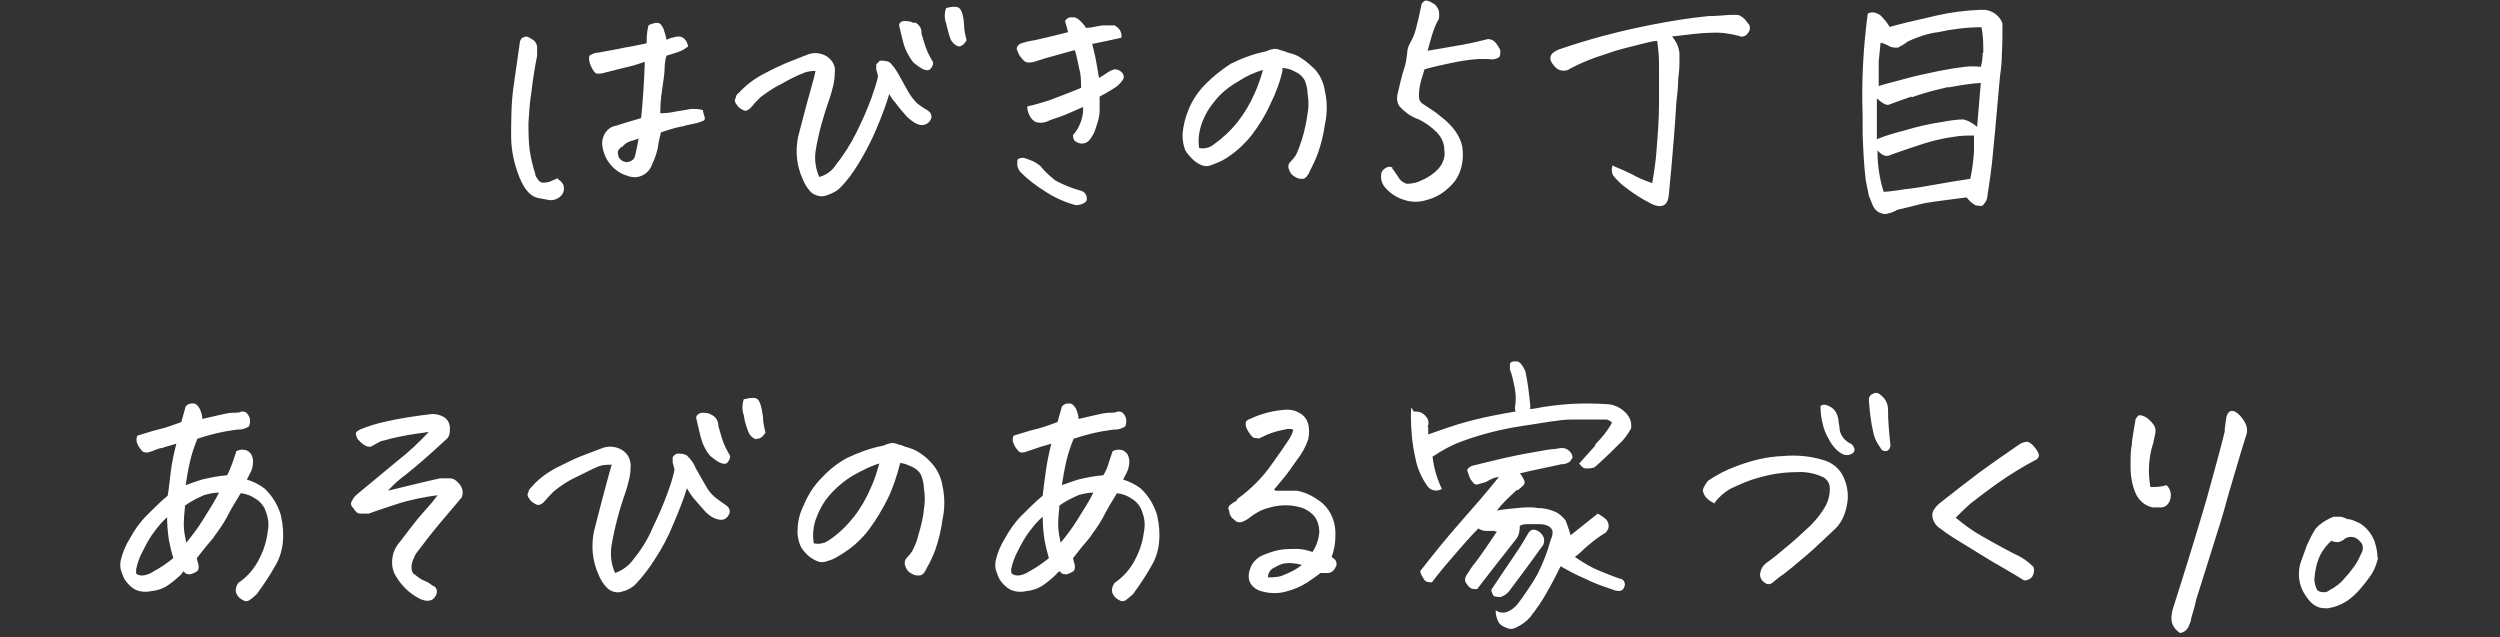
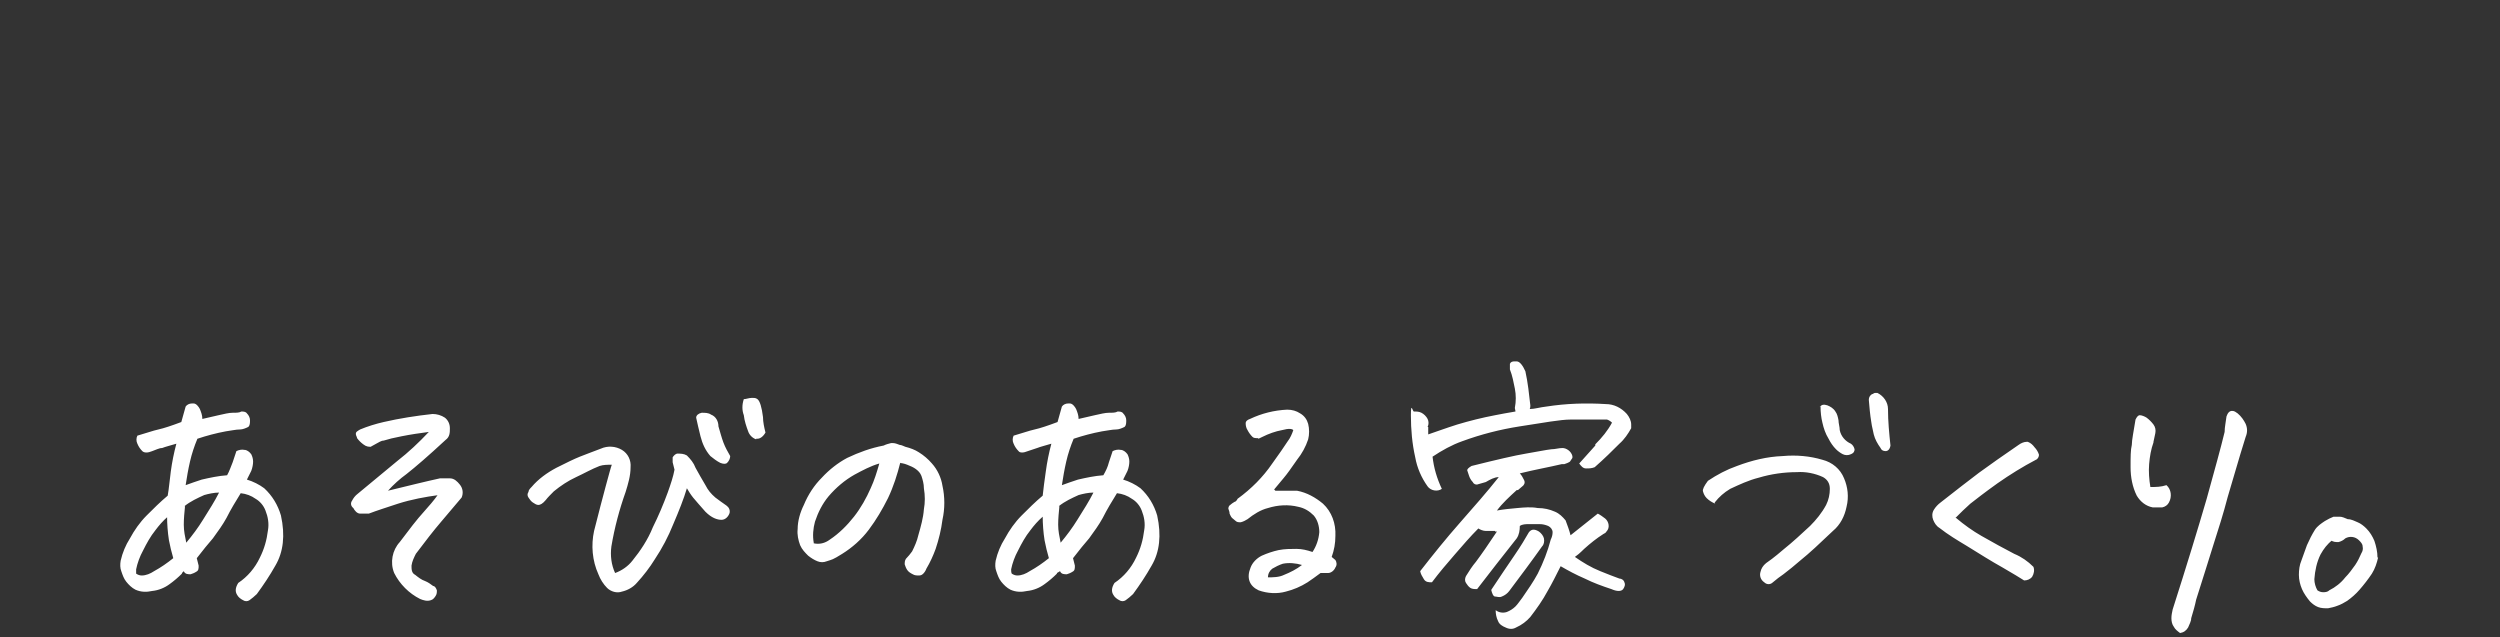
<svg xmlns="http://www.w3.org/2000/svg" id="_レイヤー_1" version="1.1" viewBox="0 0 404 103">
  <rect x="0" y="0" width="404" height="103" fill="#333333" stroke="none" />
  <defs>
    <style>
      .st0 {
        fill: #fff;
      }
    </style>
  </defs>
-   <path id="_パス_25280" class="st0" d="M29.4,92.7c-.6.6-1.3,1.2-2,1.7-.8.6-1.8,1-2.8,1.1-.9.2-1.8.2-2.7-.2-.6-.3-1.1-.8-1.5-1.3-.4-.5-.6-1.1-.8-1.7-.2-.5-.2-1.1-.1-1.7.3-1.3.8-2.5,1.5-3.6.7-1.3,1.6-2.6,2.7-3.7s2.2-2.2,3.4-3.2c.2-1.1.3-2.4.5-3.9s.5-3,.9-4.5c-1,.3-1.8.5-2.3.7-.5,0-1,.3-1.6.5-.7.3-1.3.3-1.6,0s-.6-.7-.8-1.2c-.2-.4-.2-.9,0-1.3,1.4-.4,2.5-.8,3.4-1,.9-.2,2.1-.6,3.7-1.2.2-.8.5-1.7.7-2.5.2-.3.6-.5,1-.5h.3c.4,0,.8.5,1,.9.2.5.4,1,.4,1.6.8-.2,1.7-.4,2.6-.6.9-.2,1.7-.4,2.3-.4s1.1,0,1.4-.2c.3,0,.7,0,.9.3.3.3.5.7.5,1.1s0,.9-.3,1.1c-.4.2-.9.4-1.3.4-.7,0-1.5.2-2.3.3-1.6.3-3.1.7-4.6,1.2-.5,1.2-.9,2.4-1.2,3.7-.3,1.3-.5,2.5-.7,3.8.8-.3,1.7-.6,2.6-.9,1.3-.3,2.7-.6,4.1-.7.4-.7.6-1.4.9-2.1.2-.6.4-1.2.6-1.8.4-.2.9-.3,1.3-.2.4,0,.8.3,1.1.7.2.4.3.8.3,1.2s-.1,1-.3,1.5l-.7,1.4c1,.3,2,.8,2.8,1.4,1.3,1.2,2.2,2.7,2.7,4.4.7,3.2.4,5.9-.9,8.1-.9,1.6-1.9,3.1-3,4.6-.4.4-.8.7-1.2,1-.3.2-.7.2-1,0-.4-.2-.8-.5-1-.9-.3-.5-.3-1.1.2-1.9,1.5-1,2.7-2.4,3.5-4.1.7-1.4,1.1-2.8,1.3-4.4.2-1.1,0-2.2-.4-3.2-.3-.8-.9-1.5-1.6-1.9-.7-.5-1.5-.8-2.4-.9-.8,1.3-1.6,2.6-2.3,4-.6,1.1-1.4,2.2-2.2,3.3-.7.8-1.6,1.9-2.6,3.2l.3,1.2c0,.5,0,.8-.4,1-.3.2-.6.3-.9.4-.4,0-.9,0-1.1-.5l-.3.3ZM27.1,83.5c-.8.7-1.4,1.4-2,2.2-.8,1-1.4,2.1-2,3.3-.5.9-.9,2-1.1,3,0,.2,0,.5,0,.7.3.2.6.3.9.3.7,0,1.4-.3,2-.7,1.1-.6,2.1-1.3,3.1-2.1-.3-1-.5-1.9-.7-2.9-.2-1.3-.3-2.6-.3-3.9h0ZM29.9,81.8c-.1,1-.2,2-.2,3s.2,1.9.4,2.9c1-1.2,1.9-2.4,2.7-3.7,1-1.6,1.9-3,2.6-4.4-.8,0-1.7.2-2.4.4-1.1.5-2.2,1-3.2,1.8h0ZM70.9,80c-2.2.3-4.4.7-6.6,1.4-1.8.6-3.4,1.1-4.7,1.6-.5,0-1,0-1.4,0-.5,0-.9-.5-1.1-.9-.4-.3-.5-.8-.2-1.2.2-.4.5-.8.9-1.1,1.8-1.5,4-3.3,6.4-5.3,1.8-1.4,3.5-3,5.1-4.7-1.5.2-2.9.4-4.4.7s-1.9.4-2.9.7c-.4,0-.8.3-1.2.5-.3.2-.6.3-.9.5-.3,0-.7,0-1.2-.4-.4-.3-.7-.6-1-1,0-.2-.2-.4-.2-.7s.2-.4.7-.7c1.2-.5,2.5-.9,3.8-1.2,2.6-.6,5.2-1,7.9-1.3.7,0,1.4.2,2,.6.5.4.8,1,.8,1.7s0,1.4-.7,1.9c-2.8,2.6-4.9,4.4-6.3,5.5-1.1.8-2.1,1.7-3,2.7,3.3-.8,6.1-1.5,8.4-2h1.6c.7,0,1.2.5,1.6,1,.5.6.6,1.4.3,2.1-1,1.2-2.1,2.5-3.3,3.9s-2.6,3.2-4.1,5.2c-.3.6-.6,1.2-.7,1.9,0,.6,0,1.2.6,1.5.5.4,1,.8,1.6,1,.5.2.9.5,1.3.8.3,0,.5.4.6.7,0,.3,0,.6-.2.9s-.4.6-.8.7c-.6.2-1.2,0-1.7-.2-1.8-.9-3.3-2.4-4.2-4.2-.7-1.7-.3-3.7.9-5,1.5-2,2.8-3.7,3.9-4.9.8-.9,1.6-1.8,2.3-2.8h.1ZM98.9,75.1c-.7,0-1.4,0-2,.2-1.3.5-2.5,1.2-3.8,1.8-1.3.6-2.5,1.4-3.6,2.3-.5.5-1,1-1.3,1.4-.5.6-.9.8-1.2.8s-.6-.2-.9-.4c-.3-.2-.5-.5-.7-.8s-.2-.6,0-.9c0-.3.3-.6.5-.8,1.1-1.3,2.5-2.3,4-3.1,1.6-.8,2.8-1.4,3.8-1.8s2.1-.8,3.4-1.3c1.1-.5,2.4-.4,3.4.2s1.5,1.7,1.4,2.8c0,1.4-.4,2.7-.8,4-1,2.8-1.8,5.8-2.3,8.8-.2,1.5,0,3,.6,4.3,1.1-.4,2.1-1.1,2.8-2,1.3-1.6,2.5-3.4,3.3-5.4.9-1.8,1.7-3.7,2.4-5.6.5-1.4.9-2.6,1.1-3.7l-.3-1.2c0-.3,0-.6,0-.8.2-.3.4-.5.7-.6.6,0,1.1,0,1.6.3.6.6,1.1,1.2,1.4,2,.5.9,1,1.8,1.6,2.8.4.8.9,1.4,1.6,2,.5.4,1.1.8,1.8,1.3.4.3.6.7.5,1.2-.2.6-.7,1.1-1.3,1.1-.7,0-1.6-.3-2.6-1.3-.8-.9-1.5-1.7-2-2.3-.4-.5-.7-1-1-1.5-.5,1.7-1.3,3.7-2.2,5.8-.8,2-1.8,3.9-3,5.7-.8,1.3-1.8,2.6-2.9,3.8-.6.7-1.5,1.2-2.4,1.4-.8.3-1.8,0-2.4-.6s-1.1-1.4-1.4-2.2c-1-2.2-1.2-4.7-.7-7,.8-3.1,1.4-5.5,1.9-7.3s.8-3,1-3.5h0ZM114.9,67c.8.3,1.2,1.1,1.2,1.9.3,1,.5,1.8.8,2.6.3.8.7,1.5,1.1,2.2,0,.4-.2.8-.5,1.1-.2.2-.6.2-1.1,0-.6-.3-1.1-.7-1.6-1.1-.8-.9-1.3-2-1.6-3.2-.3-1.2-.5-2.1-.7-3,0-.4.4-.7.9-.8.5,0,1.1,0,1.5.3h0ZM122.2,71c-.6-.2-1.1-.7-1.3-1.3-.3-.8-.6-1.7-.7-2.6-.3-.8-.3-1.7,0-2.6.4,0,.8-.2,1.3-.2s.6,0,.9.2c.4.3.7,1.3.9,2.9,0,.8.2,1.7.4,2.5-.4.7-.9,1-1.3,1h-.2ZM145.5,74.7c-.5,2-1.1,3.9-2,5.8-.9,1.8-1.9,3.5-3.1,5.1s-2.7,2.9-4.3,3.9-1.6.9-2.5,1.2c-.5.2-1,.2-1.5,0s-1-.5-1.5-.9c-.5-.5-1-1-1.3-1.7-.3-.8-.5-1.7-.4-2.6,0-1.3.4-2.7,1-3.9.7-1.7,1.7-3.2,2.9-4.4,1.2-1.3,2.6-2.4,4.1-3.2,1.9-.9,3.8-1.6,5.9-2,.4-.2.8-.3,1.2-.4h.3c.4,0,.8.2,1.1.3.3,0,.6.2.9.3.8.2,1.6.5,2.2.9.8.5,1.5,1.1,2.1,1.8.9,1,1.5,2.3,1.7,3.6.4,1.8.4,3.7,0,5.5-.2,1.6-.6,3.2-1.1,4.7-.4,1.1-.9,2.2-1.5,3.2-.1.3-.3.6-.5.8-.2.2-.4.3-.7.3s-.7,0-1-.2c-.4-.2-.7-.4-.9-.7-.2-.3-.3-.6-.4-.9,0-.3,0-.6.2-.9.4-.4.7-.8,1-1.2.4-.8.8-1.7,1-2.6.4-1.4.8-2.8.9-4.2.2-1.1.2-2.2,0-3.4,0-.7-.2-1.4-.4-2-.2-.5-.5-.8-.9-1.1-.4-.3-.9-.5-1.4-.7s-1-.3-1.5-.3h.4ZM131.5,87.8c.9.2,1.8,0,2.6-.6,1.5-1,2.8-2.3,3.9-3.7,1.1-1.4,2-3,2.7-4.6.6-1.3,1-2.6,1.4-4-1.4.4-2.7,1.1-4,1.8-1.6.9-3,2.1-4.2,3.5-1,1.2-1.7,2.6-2.2,4.1-.3,1.1-.4,2.3-.2,3.4h0ZM170.8,92.7c-.6.6-1.3,1.2-2,1.7-.8.6-1.8,1-2.8,1.1-.9.2-1.8.2-2.7-.2-.6-.3-1.1-.8-1.5-1.3s-.6-1.1-.8-1.7c-.2-.5-.2-1.1-.1-1.7.3-1.3.8-2.5,1.5-3.6.7-1.3,1.6-2.6,2.7-3.7,1.1-1.1,2.2-2.2,3.4-3.2.1-1.1.3-2.4.5-3.9s.5-3,.9-4.5c-1,.3-1.8.5-2.3.7s-1,.3-1.5.5c-.7.3-1.3.3-1.5,0-.3-.3-.6-.7-.8-1.2-.2-.4-.2-.9,0-1.3,1.4-.4,2.5-.8,3.4-1s2.1-.6,3.7-1.2c.2-.8.5-1.7.7-2.5.2-.3.6-.5,1-.5h.3c.4,0,.8.5,1,.9.2.5.4,1,.4,1.6.8-.2,1.7-.4,2.6-.6.9-.2,1.7-.4,2.3-.4s1.1,0,1.4-.2c.3,0,.7,0,.9.3.3.3.5.7.5,1.1s0,.9-.3,1.1c-.4.2-.9.4-1.3.4-.7,0-1.5.2-2.3.3-1.6.3-3.1.7-4.6,1.2-.5,1.2-.9,2.4-1.2,3.7-.3,1.3-.5,2.5-.7,3.8.8-.3,1.7-.6,2.6-.9,1.3-.3,2.7-.6,4.1-.7.4-.7.7-1.3.9-2.1.2-.6.4-1.2.6-1.8.4-.2.9-.3,1.3-.2.4,0,.8.3,1.1.7.2.4.3.8.3,1.2s-.1,1-.3,1.5c-.3.6-.5,1-.7,1.4,1,.3,2,.8,2.8,1.4,1.3,1.2,2.2,2.7,2.7,4.4.7,3.2.4,5.9-.9,8.1-.9,1.6-1.9,3.1-3,4.6-.4.4-.8.7-1.2,1-.3.2-.7.2-1,0-.4-.2-.8-.5-1-.9-.3-.5-.3-1.1.2-1.9,1.5-1,2.7-2.4,3.5-4.1.7-1.4,1.1-2.8,1.3-4.4.2-1.1,0-2.2-.4-3.2-.3-.8-.9-1.5-1.6-1.9-.7-.5-1.5-.8-2.4-.9-.8,1.3-1.6,2.6-2.3,4-.6,1.1-1.4,2.2-2.2,3.3-.7.8-1.6,1.9-2.6,3.2l.3,1.2c0,.5,0,.8-.4,1-.3.2-.6.3-.9.4-.4,0-.9,0-1.1-.5h0l-.5.3ZM168.5,83.5c-.8.7-1.4,1.4-2,2.2-.8,1-1.4,2.1-2,3.3-.5.9-.9,2-1.1,3,0,.2,0,.5.1.7.3.2.6.3.9.3.7,0,1.4-.3,2-.7,1.1-.6,2.1-1.3,3.1-2.1-.3-1-.5-1.9-.7-2.9-.2-1.3-.3-2.6-.3-3.9h0ZM171.2,81.8c-.1,1-.2,2-.2,3s.2,1.9.4,2.9c1-1.2,1.9-2.4,2.7-3.7,1-1.6,1.9-3,2.6-4.4-.8,0-1.7.2-2.4.4-1.1.5-2.2,1-3.2,1.8h0ZM206.1,79.3c1.2,0,2.3,0,3.5,0,1.6.3,3,1.1,4.2,2.1,1.4,1.3,2.1,3.2,2,5.2,0,1.2-.2,2.3-.6,3.4.2.2.4.3.6.5.2.3.3.8,0,1.2-.2.5-.7.9-1.2.9s-.8,0-1.2,0c-.8.6-1.5,1.1-2.1,1.5-1.1.7-2.3,1.2-3.5,1.5-1.4.4-3,.3-4.4-.2-1.5-.7-2-2-1.3-3.7.3-.8,1-1.5,1.8-1.9.9-.4,1.8-.7,2.7-.9,1-.2,2-.2,2.9-.2s1.7.2,2.6.5c.6-.9,1-2,1.1-3.2,0-1-.3-2-.9-2.7-.7-.7-1.5-1.2-2.5-1.4-1.6-.4-3.3-.3-4.9.2-1.2.3-2.3,1-3.3,1.8-.3.2-.7.4-1.1.5-.3,0-.6,0-.8-.2s-.4-.3-.6-.5c-.2-.2-.3-.5-.4-.7,0-.3-.1-.5-.2-.8,0-.2.1-.5.3-.6.2-.2.4-.3.7-.5.2,0,.4-.3.5-.5,2.2-1.6,4.1-3.5,5.6-5.7,1.1-1.5,1.9-2.7,2.5-3.6.4-.5.7-1.2.9-1.8-.2-.2-.7-.3-1.8,0-1.1.2-2.2.6-3.2,1.1s-.5.2-.8.2-.6,0-.8-.2c-.3-.3-.6-.7-.8-1.1-.2-.3-.3-.7-.3-1.1s.4-.6.7-.7c1.9-.9,3.9-1.4,6-1.5.8,0,1.5.2,2.1.6.7.4,1.1,1,1.3,1.7.2.8.2,1.7,0,2.5-.4,1.2-1,2.3-1.8,3.3-.9,1.3-1.6,2.3-2.2,3-.6.7-1.1,1.3-1.5,1.8h0l.2.2ZM204.8,93.3c.9,0,1.9,0,2.7-.4,1-.4,2-.9,2.9-1.6-1-.3-2.1-.4-3.1-.2-.6.2-1.2.5-1.7.8-.4.3-.7.8-.7,1.4h0ZM241.6,85.8h-1.5c-.4,0-.9-.2-1.2-.4-1.3,1.3-2.5,2.7-3.8,4.2s-2.5,2.9-3.7,4.5c-.5,0-1,0-1.3-.5s-.5-.8-.6-1.3c2.1-2.7,4.2-5.3,6.4-7.8s4.4-5,6.3-7.4c-.7,0-1.4.4-2.1.8l-1.4.4c-.2,0-.5,0-.7-.4-.3-.3-.5-.7-.6-1s-.2-.6-.3-.9c0-.2.2-.4.7-.7,4-1,7-1.7,8.8-2s3.2-.6,4.1-.7c.6,0,1.2-.2,1.8-.2s1.4.5,1.6,1.3v.3c-.1.2-.3.4-.4.6-.3.2-.6.3-.9.4h-.4c-2.1.5-4.4.9-6.8,1.5.3.3.5.7.7,1.1s0,.8-.3,1c-.2.2-.5.4-.7.6h-.2c-1.2,1.1-2.3,2.1-3.2,3.3,1.1-.2,2.2-.3,3.3-.4s2.2-.2,3.3,0c1,0,1.9.2,2.8.6.7.3,1.2.8,1.7,1.4.3.8.6,1.6.8,2.4,1.4-1.1,2.9-2.3,4.4-3.5.4.2.8.5,1.2.8.6.5.8,1.5.2,2.1-.1.2-.3.3-.5.4-1.1.7-2.1,1.5-3.1,2.4-.7.7-1.2,1.1-1.5,1.3,1.3.9,2.6,1.7,4.1,2.3,1.2.5,2.3.9,3.1,1.2.3,0,.7.2.8.6.2.4,0,.8-.2,1.1-.3.4-1,.4-1.9,0-1.5-.5-2.9-1-4.3-1.7-1.4-.6-2.7-1.3-3.9-2-.7,1.4-1.4,2.8-2.1,4-.8,1.5-1.8,2.9-2.8,4.2-.6.7-1.4,1.3-2.3,1.7-.5.3-1.1.3-1.7,0-.5-.2-1-.5-1.2-1-.3-.6-.4-1.2-.4-1.8.5.4,1.2.5,1.8.3.5-.2,1-.5,1.4-.9s.7-.9,1.1-1.4c.9-1.3,1.8-2.6,2.5-3.9.9-1.8,1.6-3.6,2.1-5.5.2-.4.3-.8.3-1.2s-.3-.8-.7-1c-.5-.2-.9-.3-1.4-.3h-1.7c-.5,0-1.1,0-1.5.3,0,.7-.1,1.4-.5,2-2.3,2.9-4.4,5.6-6.4,8.2-.4,0-.8,0-1.1-.2s-.5-.5-.7-.8-.2-.7,0-1.1c.5-.8,1-1.6,1.6-2.3.9-1.2,2-2.8,3.4-4.9h-.3ZM230.8,69v1.2c1.2-.4,2.8-1,4.7-1.6,2-.6,4-1.1,6.1-1.5,1-.2,2.1-.4,3.3-.6,0-.2-.1-.4-.1-.6.2-1,.2-2.1,0-3.1s-.4-2.1-.8-3.1v-.9c.1-.3.4-.4.7-.4h.4c.5,0,1,.7,1.4,1.6.4,1.8.6,3.7.8,5.5,0,.2,0,.4-.1.6.8,0,1.7-.3,2.7-.4,3.2-.5,6.4-.6,9.6-.4,1.3,0,2.5.6,3.4,1.6.4.5.7,1.1.7,1.7v.6c-.5.9-1.1,1.8-1.9,2.5-1.1,1.1-2.4,2.4-4,3.8-.5.2-.9.2-1.4.2-.5,0-.8-.4-1.1-.8.7-.8,1.6-1.8,2.6-2.9v-.2c1.1-1.1,2-2.2,2.7-3.5-.2-.2-.5-.4-.8-.5-.6,0-1.3,0-2,0-1,0-2.3,0-3.9,0s-4.3.5-8.2,1.1c-3.2.5-6.3,1.3-9.3,2.4-1.7.6-3.3,1.5-4.8,2.5.2,1.8.7,3.5,1.5,5.2-.7.5-1.8.3-2.3-.4h0c-1-1.4-1.7-3-2-4.7-.5-2.2-.7-4.5-.7-6.8s.3-.5.5-.6c.4,0,.8,0,1.2.2s.8.6,1,1,.2.9,0,1.3h.1ZM241,95.3c1.4-2.1,2.6-3.9,3.7-5.5,1.1-1.6,1.8-2.8,2.2-3.5.4-.8,1-.9,1.8-.4.4.3.7.7.8,1.1.1.5,0,1-.3,1.3-1.7,2.4-3.5,4.8-5.3,7.2-.3.4-.7.7-1.2.9-.4.2-.8,0-1.1,0s-.5-.6-.6-1h0ZM277.2,81.4c-.5-.2-1-.5-1.4-.9-.3-.3-.5-.7-.6-1.1-.1-.3.2-.9.8-1.7,1.5-1,3-1.8,4.7-2.4,2.4-.9,4.8-1.5,7.4-1.6,2.2-.2,4.4,0,6.4.6,1.6.4,2.9,1.5,3.5,3,.6,1.4.8,3,.4,4.6-.3,1.5-1,2.9-2.2,3.9-2.1,2-3.8,3.6-5.3,4.8-.9.8-1.8,1.5-2.7,2.2-.6.4-1.1.8-1.7,1.3-.4.4-1,.4-1.4,0-.6-.4-.8-1.1-.6-1.7.1-.5.4-1,.9-1.4.3-.2,1.3-.9,2.8-2.2,1.5-1.2,2.9-2.5,4.3-3.8,1-1,1.9-2.1,2.6-3.4.4-.8.6-1.7.6-2.6s-.4-1.5-1.1-1.9c-1.3-.6-2.8-.9-4.2-.8-2.1,0-4.2.3-6.2.9-1.6.4-3.1,1.1-4.6,1.8-1,.6-1.8,1.3-2.5,2.2v.2ZM305.5,72c-.1.6-.4.9-.8.9s-.7-.2-.8-.5c-.5-.7-.9-1.4-1.1-2.2-.1-.6-.3-1.2-.4-2-.2-1.2-.3-2.4-.4-3.6,0-.4.2-.7.5-.9.2,0,.3-.2.5-.2h.4c1,.5,1.7,1.5,1.7,2.6,0,2,.2,4,.4,5.9h0ZM294.1,65.8c.2-.4.6-.5,1.2-.3.5.2,1,.5,1.3,1,.3.4.4.9.5,1.4,0,.5.2,1.1.2,1.6.2,1,.9,1.8,1.8,2.2.3.2.5.5.6.9,0,.3-.1.6-.6.8-.4.2-.9.2-1.3,0s-.8-.5-1.1-.8c-.5-.5-.9-1.1-1.2-1.7-.5-.8-.8-1.7-1-2.6-.2-.8-.3-1.7-.3-2.6h-.1ZM316.1,83.7c1.3,1.1,2.7,2.1,4.1,2.9,1.9,1.1,3.6,2,5.3,2.9,1.2.5,2.2,1.2,3.1,2.1.2.5.1,1.1-.2,1.6-.3.4-.8.6-1.3.6-.6-.4-1.8-1.1-3.5-2.1-1.8-1-3.7-2.2-5.8-3.5-1.5-.9-3-1.8-4.4-2.9-.5-.3-.8-.8-1-1.3s-.2-1.1.1-1.6c.3-.5.7-.9,1.1-1.2,2.4-1.9,4.5-3.5,6.2-4.8,1.8-1.3,3.9-2.8,6.4-4.5.4-.3.9-.5,1.3-.5h.2c.5.2.8.5,1.1.9.3.3.6.8.7,1.2,0,.3-.2.7-.5.8-2.1,1.1-4.2,2.4-6.2,3.8-2.1,1.5-3.5,2.6-4.4,3.3-.8.7-1.6,1.5-2.4,2.3h0ZM352.3,102.3c-.4-.3-.8-.6-1-1-.3-.4-.4-.9-.4-1.4s.1-.9.2-1.4c2.3-7.2,4.1-13.1,5.5-17.9,1.3-4.7,2.3-8.3,2.9-10.8,0-.8.2-1.6.3-2.5.2-.6.5-.9.9-.9s.6.2.9.4c.6.5,1,1.1,1.3,1.7.3.7.3,1.4,0,2.1-1.2,3.8-2.1,7.1-2.9,9.7-.7,2.7-1.5,5.2-2.3,7.7s-1.7,5.5-2.8,8.9c-.2,1-.5,2-.8,3,0,.5-.3,1-.5,1.5-.3.5-.7.8-1.3.9h0ZM348,71.5c-.4,1.1-.6,2.3-.7,3.5s0,2.5.2,3.7c.9,0,1.7,0,2.6-.3.8.7.9,1.9.4,2.8-.2.4-.6.7-1.1.8h-1.5c-1.1-.2-2-.9-2.6-1.9-.7-1.4-1-3-1-4.6s0-2.8.2-3.6c0-.8.3-2.2.6-4.1.2-.4.4-.7.7-.7s.8.2,1.1.4c.4.3.8.7,1.1,1.1.3.4.4.9.3,1.4s-.2,1-.3,1.4h0ZM384.3,90.1c-.2.9-.5,1.8-1,2.6-.6.9-1.3,1.8-2,2.6-.6.7-1.3,1.3-2,1.8-.5.3-1,.6-1.6.8-.5.2-1,.3-1.5.4-.5,0-1.1,0-1.6-.2s-.9-.5-1.3-.9c-.5-.6-1-1.3-1.3-2s-.5-1.5-.5-2.3.1-1.6.4-2.3c.3-.8.6-1.7.9-2.5.4-.9.8-1.7,1.3-2.5.4-.6,1-1,1.6-1.4.5-.3.9-.5,1.4-.7.2,0,.4,0,.6,0h.4c.4,0,.8.2,1.3.4.6,0,1.1.3,1.6.5s1,.6,1.4,1c.6.6,1,1.3,1.3,2,.3.9.5,1.8.5,2.7h.1ZM376.9,87.3c-.8.6-1.4,1.4-1.9,2.3-.6,1.2-.9,2.6-1,4,0,.6.2,1.3.5,1.8.3.2.6.3.9.3s.7,0,1-.3c1-.5,1.9-1.2,2.6-2.1.6-.6,1.1-1.3,1.6-2,.4-.6.7-1.2,1-1.9.2-.3.3-.7.2-1.1,0-.4-.3-.7-.6-1-.6-.6-1.5-.7-2.2-.3-.3.3-.7.5-1.1.6-.4,0-.9,0-1.2-.3h.2Z" />
-   <path id="_パス_25279" class="st0" d="M103.6,19.2c.3-3,.5-6.1.6-9.2-1,.3-1.8.6-2.3.7-.5.1-2,.5-4.4,1.1-.3.1-.7.1-1,.1s-.6-.4-.9-1c-.2-.4-.4-.9-.4-1.4s0-.5.4-.7.7-.3,1.1-.3c1.5-.3,2.9-.5,4.2-.8,1.3-.2,2.5-.5,3.6-.7,0-.8,0-1.8.3-2.9.3-.2.7-.3,1.1-.4h.4c.4,0,.7.5.9.9.2.6.4,1.2.5,1.8.2,0,.5-.2.8-.3.3,0,.7-.2,1-.2s.7,0,1,.3c.4.3.6.8.7,1.3-.5.4-1,.7-1.6.9s-1.2.4-1.9.6c-.2.7-.3,1.4-.3,2.1s-.2,2-.4,3.4c-.2,1.3-.3,2.5-.3,3.8.9,0,1.7-.1,2.6-.3.9-.1,1.7-.3,2.4-.4.6,0,1.3,0,1.9.2,0,.4.2.8.3,1.2,0,.3,0,.5-.5.6-.4.2-.8.3-1.3.4s-1.1.2-1.7.4c-.7.1-1.9.4-3.6,1-.2.8-.4,1.7-.5,2.5-.2.9-.5,1.8-.9,2.6-.5,1.6-2.2,2.5-3.7,2,0,0-.2,0-.3-.1-1.2-.3-2.2-1.1-2.9-2-.7-.9-1.1-2-1.2-3.2,0-1.4.9-2.7,2.3-2.9,1.5-.5,3-.9,4.3-1.3l-.3.2ZM103.2,22.4c-.4.1-.8.3-1.3.4-.5.2-.9.4-1.2.8-.7.4-1,.8-.8,1.4,0,.6.6,1.1,1.3,1.2.6,0,1.2-.3,1.4-.9.2-.8.4-1.8.6-2.9h0ZM90.2,29c.4.2.8.6.9,1.1s0,1-.3,1.4c-.5.6-1.4,1-2.2.8l-1.6-.3c-1.2-.2-2.2-1.3-3-3.2-.9-2.2-1.4-4.5-1.4-6.8s0-5.4.4-8.1c.4-2.7.7-5,1-7,0-.3.2-.6.4-.8.2,0,.4-.2.5-.2.4,0,.7.2,1,.4.5.2.8.7.9,1.2,0,.5,0,1,0,1.5-.4,2-.7,3.9-.9,5.7-.3,1.8-.4,3.5-.5,5.1,0,1.5,0,3,.2,4.5.2,1.3.5,2.6.9,3.8,0,.4.3.7.5,1s.6.5,1,.4c.4,0,.8-.1,1.2-.3.3-.1.6-.3,1-.4v.2ZM132.1,11.5c-.7-.1-1.3,0-2,.2-1.3.5-2.5,1.1-3.7,1.8-1.3.6-2.4,1.4-3.5,2.2-.5.5-1,1-1.3,1.4-.5.6-.9.8-1.1.8-.3,0-.6-.2-.9-.4-.3-.2-.5-.5-.7-.8s-.2-.6,0-.9c0-.3.2-.6.5-.8,1.1-1.2,2.4-2.2,3.9-3s2.8-1.4,3.7-1.8c1-.4,2.1-.8,3.3-1.3,1.1-.5,2.3-.4,3.3.2.9.6,1.5,1.6,1.3,2.7,0,1.4-.4,2.7-.8,4-1,2.8-1.8,5.6-2.3,8.6-.2,1.4,0,2.9.6,4.2,1.1-.3,2.1-1,2.7-2,1.3-1.6,2.4-3.4,3.3-5.2.9-1.8,1.7-3.6,2.4-5.5.5-1.4.9-2.6,1.1-3.6l-.3-1.1c0-.3,0-.5,0-.8.2-.2.4-.4.6-.6.5,0,1.1,0,1.6.3.6.6,1,1.2,1.4,1.9.5.9,1,1.8,1.5,2.7.4.7.9,1.4,1.5,2,.5.4,1.1.8,1.8,1.2.4.3.6.7.5,1.2-.2.6-.7,1-1.3,1.1-.7.1-1.5-.3-2.6-1.3-.8-.9-1.4-1.6-1.9-2.3-.4-.4-.7-.9-1-1.4-.5,1.7-1.2,3.6-2.1,5.7-.8,1.9-1.8,3.8-2.9,5.6-.8,1.3-1.7,2.6-2.8,3.7-.6.7-1.5,1.1-2.4,1.4-.8.3-1.8,0-2.4-.5-.6-.6-1.1-1.4-1.4-2.2-1-2.2-1.2-4.6-.7-6.9.8-3,1.4-5.4,1.9-7.1.5-1.8.8-2.9.9-3.5h.3ZM147.8,3.6c.7.3,1.2,1,1.1,1.8.3.9.5,1.8.8,2.5.3.8.7,1.5,1.1,2.2,0,.4-.2.8-.5,1.1-.2.2-.6.2-1.1,0-.6-.3-1.1-.7-1.6-1.1-.7-.9-1.3-2-1.6-3.1-.3-1.1-.5-2.1-.7-2.9,0-.4.4-.7.8-.7s1,0,1.5.3h.2ZM154.9,7.5c-.6-.2-1.1-.7-1.3-1.2-.3-.8-.5-1.7-.7-2.5-.3-.8-.3-1.7,0-2.5.4-.1.8-.2,1.2-.2s.6,0,.9.2c.4.3.7,1.2.8,2.8,0,.8.2,1.6.4,2.4-.4.7-.8,1-1.3,1h0ZM175,17.3c-1.6.7-2.9,1.3-3.8,1.6s-1.5.5-1.9.7c-.5.2-1,.3-1.5.2-.5,0-1-.4-1.3-.9s-.5-1.1-.5-1.7c1.4-.3,2.6-.7,3.6-1,1-.4,2.7-1,5.1-2,0-1,0-2.1-.3-3.1-.2-1-.4-2-.7-3-.4.1-1.2.3-2.2.6s-2.3.6-3.8,1.1c-.5.2-1,.3-1.5.3s-.8-.3-1.1-.7c-.4-.4-.6-.9-.8-1.5,0-.3.2-.6.5-.8.8-.3,1.6-.5,2.4-.6,1.3-.3,3.1-.7,5.4-1.3-.1-.5-.3-1.1-.5-1.8.2-.3.5-.6.9-.6h.5c.5,0,.9.4,1.3.8.3.3.5.6.7.9.9,0,1.8-.3,2.7-.4.6,0,1.3,0,1.9,0,.4.2.7.5.9.8.2.4.3.8.2,1.2-1.7.4-3.3.7-4.7,1,.2.9.4,1.6.5,2.1.1.5.3,1.6.6,3.4.5-.3,1-.6,1.4-.9.3-.2.7-.4,1.1-.5.5,0,.9.2,1.2.5s.4.8.2,1.1c-.4.7-1,1.2-1.7,1.6-.8.5-1.5.9-2.1,1.2v2.3c0,.9-.3,1.9-.6,2.7-.2.8-.6,1.5-1.1,2.1-.3.3-.7.5-1.1.5s-.7-.1-1-.3c-.3-.1-.5-.5-.5-1.1.6-.6,1-1.4,1.3-2.2.3-.9.4-1.7.3-2.6h0v.3ZM174,33.2c-1.9-.5-3.7-1.3-5.3-2.4-1.3-.8-2.6-1.8-3.7-2.9-.3-.3-.5-.7-.6-1.1v-.9c.1-.3.5-.4,1-.4.4.1.9.3,1.4.5s.9.5,1.3.8c.7.9,1.6,1.7,2.5,2.4,1.3.7,2.6,1.2,4,1.6.5.1.9.5,1,1,.1.4,0,.8-.4,1s-.8.4-1.3.3h.1ZM207.3,11.2c-.4,1.9-1.1,3.8-2,5.6-.8,1.8-1.8,3.4-3,5-1.2,1.5-2.6,2.8-4.2,3.8-.8.5-1.6.8-2.4,1.1-.5.2-1,.2-1.5,0s-1-.5-1.4-.9c-.5-.5-1-1-1.3-1.6-.3-.8-.4-1.6-.4-2.5.1-1.3.4-2.6.9-3.8.6-1.6,1.6-3.1,2.9-4.4,1.2-1.2,2.6-2.3,4-3.2,1.8-.9,3.7-1.6,5.7-2,.4-.2.8-.3,1.2-.4h.3c.4,0,.8.2,1.1.3.3,0,.6.2.9.3.8.2,1.5.4,2.2.9.8.5,1.4,1.1,2.1,1.7.9,1,1.5,2.2,1.7,3.6.4,1.8.4,3.6,0,5.4-.2,1.6-.6,3.1-1.1,4.6-.4,1.1-.9,2.1-1.4,3.1-.1.3-.3.5-.5.8-.2.2-.4.3-.6.3-.3,0-.7,0-1-.2-.4-.2-.7-.4-.9-.7-.2-.3-.3-.6-.4-.9,0-.3,0-.6.2-.8.4-.4.7-.8,1-1.2.4-.8.7-1.7,1-2.6.4-1.3.7-2.7.9-4.1.2-1.1.2-2.2,0-3.3,0-.7-.2-1.4-.4-2-.2-.4-.5-.8-.9-1.1s-.9-.5-1.3-.7c-.5-.2-1-.3-1.5-.3v.2ZM193.7,23.9c.9.2,1.8,0,2.5-.6,1.4-1,2.7-2.2,3.8-3.6s2-2.9,2.7-4.5c.6-1.3,1-2.5,1.4-3.9-1.4.4-2.7,1-3.9,1.8-1.6.9-3,2-4.1,3.5-1,1.2-1.7,2.6-2.1,4-.3,1.1-.4,2.2-.2,3.4h0ZM224.8,27c.3.3.6.8,1.1,1.5.3.6.8,1,1.4,1.2.9,0,1.8-.2,2.5-.6,1-.4,2-1.1,2.7-1.9s1.1-1.9.9-3c0-1.1-.5-2.1-1.3-2.9s-1.8-1.5-2.8-2c-.6-.2-1.2-.5-1.8-.9-.5-.4-1-.8-1.4-1.3-.3-.5-.4-1.1-.3-1.7.4-1.7.7-3.1,1.1-4.3.3-.8.4-1.7.5-2.5,0-.6.2-1.2.5-1.7.4-.7.7-1.4.9-2.2.3-1.1.6-2.4.9-3.9,0-.3.3-.5.6-.7h.2c.3,0,.7.2,1,.4.5.2.8.7,1,1.2.1.5.1,1,0,1.4-.5.8-.8,1.7-1.1,2.6-.2.6-.4,1.5-.7,2.5,2.3-.4,4.2-.7,5.8-1s2.8-.6,3.6-.8c.5-.2,1.1,0,1.5.4.3.3.5.7.7,1,.2.3.2.7.1,1.1,0,.4-.5.6-1.2.7-1-.1-2.1-.1-3.1,0s-2.3.3-3.7.6-2.8.6-4.2,1c-.2.6-.4,1.3-.6,2-.2.8-.3,1.5-.3,2.3s.3,1.1.8,1.4c.9.6,1.9,1.2,2.7,1.9,2.1,1.6,3.2,3.3,3.5,4.9.2,1.4.1,2.8-.4,4.1-.4,1.1-1.2,2.1-2.1,2.8-.9.8-2,1.4-3.2,1.7-1.2.4-2.5.4-3.7,0-1.3-.4-2.5-1.2-3.3-2.3-.3-.5-.5-1.1-.4-1.8,0-.5.4-.9.8-1.1.3-.2.7-.2,1.1,0h-.3ZM260.9,26.9c1,.4,1.9.8,2.9,1.3,1,.6,2.1,1,3.2,1.4.3-1.8.6-3.6.7-5.4.2-2.4.4-5,.4-7.6v-6c0-1.3-.1-2.6-.3-4-.6,0-1.7.3-3.3.7s-3.3.8-5.2,1.5c-1.9.6-3.7,1.3-5.4,2.2-.4.3-.9.5-1.4.4-.5,0-1-.3-1.3-.7-1.1-1.2-.8-2.1.7-2.7,4.9-1.7,9.9-3,15-4,3.1-.6,6.1-1.1,9.2-1.4,1.7,0,2.9-.2,3.7-.2h.6c.3,0,.6,0,.9.2.5.3.9.7,1.1,1.1.5.4.5,1.1.1,1.6h0c-.3.5-.9.8-1.5.5-1.5-.4-3-.6-4.6-.5-1.5,0-3.6.3-6.2.6.7.8,1.1,1.7,1.2,2.7v1.6c0,.3,0,1.1-.2,2.5,0,1-.1,2.3-.3,3.8-.2,3.6-.6,8.6-1.2,14.8-.1,1.9-1.1,2.5-2.9,1.6-1.4-.7-2.8-1.6-4.1-2.6-.7-.5-1.3-1.1-1.9-1.8-.4-.5-.4-1.2-.2-1.8l.3.2ZM305.2,4.4c1.7-.5,4.3-1.1,7.8-1.9,2.2-.5,4.5-.8,6.8-.9h1.1c1.2.2,2.3,1,2.7,2.2,0,1.6,0,3.3-.1,4.9,0,1.1-.1,2.3-.3,3.6-.4,4.2-.7,8.2-1.1,12-.2,2.6-.6,5.2-1,7.8-.1.4-.4.8-.7,1.1-.3.2-.6,0-1.1,0-.6-.3-1.1-.8-1.5-1.3-3.9.5-6.4.8-7.5,1.1s-2.4.6-3.7.9c-.5.3-1,.5-1.5.6-.5.2-1.1,0-1.5-.2-.5-.3-.8-.7-1-1.2s-.4-1-.6-1.5c-.1-.6-.3-1.4-.5-2.5-.3-2.5-.4-4.9-.5-7.4v-3c-.2-5.5.1-10.9.8-16.3,0-.3.4-.4.8-.4s.9.2,1.3.5c.6.6,1.1,1.2,1.5,1.9h-.2ZM319.1,21.9c-1.1,0-2.2,0-3.3.2-1.6.2-3.3.6-4.9,1.1-1.9.6-3.6,1.2-5.3,1.8-.7.4-1.4.2-2.2-.7,0,2.3.3,4.5,1,6.7.3,0,1.4-.1,3.3-.4,1.8-.2,3.6-.5,5.2-.8s3.5-.6,5.5-.9c.3-1.4.5-2.9.6-4.4v-2.6h0ZM320.5,8.5c0-1.4,0-2.8-.3-4.1-2.4,0-4.7.3-7,.8-1.7.2-3.4.8-4.9,1.5-.5.4-1,.7-1.6,1-.5,0-1.1,0-1.5-.3-.4-.2-.8-.4-1.3-.5-.1,1.1-.2,2.1-.3,3v4c.9-.3,2.2-.6,4-1.1s3.6-.9,5.6-1.3c2-.4,3.4-.6,4.3-.7.9-.1,1.8-.1,2.6,0h0c.2-.7.3-1.5.3-2.2h0ZM308.9,15.6c-2,.7-3.1,1.1-3.6,1.3-.4.2-1.1-.2-2-1v6.6c1.4-.6,2.9-1,4.4-1.4,2-.6,4.1-1.1,6.2-1.4,1.1-.2,2.3-.4,3.4-.4.8.2,1.5.6,2.2,1.2.2-2.4.4-4.8.6-7.1-1.7.1-3.4.4-5.1.7-.2,0-.5,0-.7.1-1.8.4-3.6.9-5.3,1.5h-.1Z" />
+   <path id="_パス_25280" class="st0" d="M29.4,92.7c-.6.6-1.3,1.2-2,1.7-.8.6-1.8,1-2.8,1.1-.9.2-1.8.2-2.7-.2-.6-.3-1.1-.8-1.5-1.3-.4-.5-.6-1.1-.8-1.7-.2-.5-.2-1.1-.1-1.7.3-1.3.8-2.5,1.5-3.6.7-1.3,1.6-2.6,2.7-3.7s2.2-2.2,3.4-3.2c.2-1.1.3-2.4.5-3.9s.5-3,.9-4.5c-1,.3-1.8.5-2.3.7-.5,0-1,.3-1.6.5-.7.3-1.3.3-1.6,0s-.6-.7-.8-1.2c-.2-.4-.2-.9,0-1.3,1.4-.4,2.5-.8,3.4-1,.9-.2,2.1-.6,3.7-1.2.2-.8.5-1.7.7-2.5.2-.3.6-.5,1-.5h.3c.4,0,.8.5,1,.9.2.5.4,1,.4,1.6.8-.2,1.7-.4,2.6-.6.9-.2,1.7-.4,2.3-.4s1.1,0,1.4-.2c.3,0,.7,0,.9.3.3.3.5.7.5,1.1s0,.9-.3,1.1c-.4.2-.9.4-1.3.4-.7,0-1.5.2-2.3.3-1.6.3-3.1.7-4.6,1.2-.5,1.2-.9,2.4-1.2,3.7-.3,1.3-.5,2.5-.7,3.8.8-.3,1.7-.6,2.6-.9,1.3-.3,2.7-.6,4.1-.7.4-.7.6-1.4.9-2.1.2-.6.4-1.2.6-1.8.4-.2.9-.3,1.3-.2.4,0,.8.3,1.1.7.2.4.3.8.3,1.2s-.1,1-.3,1.5l-.7,1.4c1,.3,2,.8,2.8,1.4,1.3,1.2,2.2,2.7,2.7,4.4.7,3.2.4,5.9-.9,8.1-.9,1.6-1.9,3.1-3,4.6-.4.4-.8.7-1.2,1-.3.2-.7.2-1,0-.4-.2-.8-.5-1-.9-.3-.5-.3-1.1.2-1.9,1.5-1,2.7-2.4,3.5-4.1.7-1.4,1.1-2.8,1.3-4.4.2-1.1,0-2.2-.4-3.2-.3-.8-.9-1.5-1.6-1.9-.7-.5-1.5-.8-2.4-.9-.8,1.3-1.6,2.6-2.3,4-.6,1.1-1.4,2.2-2.2,3.3-.7.8-1.6,1.9-2.6,3.2l.3,1.2c0,.5,0,.8-.4,1-.3.2-.6.3-.9.4-.4,0-.9,0-1.1-.5l-.3.3ZM27.1,83.5c-.8.7-1.4,1.4-2,2.2-.8,1-1.4,2.1-2,3.3-.5.9-.9,2-1.1,3,0,.2,0,.5,0,.7.3.2.6.3.9.3.7,0,1.4-.3,2-.7,1.1-.6,2.1-1.3,3.1-2.1-.3-1-.5-1.9-.7-2.9-.2-1.3-.3-2.6-.3-3.9h0ZM29.9,81.8c-.1,1-.2,2-.2,3s.2,1.9.4,2.9c1-1.2,1.9-2.4,2.7-3.7,1-1.6,1.9-3,2.6-4.4-.8,0-1.7.2-2.4.4-1.1.5-2.2,1-3.2,1.8h0ZM70.9,80c-2.2.3-4.4.7-6.6,1.4-1.8.6-3.4,1.1-4.7,1.6-.5,0-1,0-1.4,0-.5,0-.9-.5-1.1-.9-.4-.3-.5-.8-.2-1.2.2-.4.5-.8.9-1.1,1.8-1.5,4-3.3,6.4-5.3,1.8-1.4,3.5-3,5.1-4.7-1.5.2-2.9.4-4.4.7s-1.9.4-2.9.7c-.4,0-.8.3-1.2.5-.3.2-.6.3-.9.5-.3,0-.7,0-1.2-.4-.4-.3-.7-.6-1-1,0-.2-.2-.4-.2-.7s.2-.4.7-.7c1.2-.5,2.5-.9,3.8-1.2,2.6-.6,5.2-1,7.9-1.3.7,0,1.4.2,2,.6.5.4.8,1,.8,1.7s0,1.4-.7,1.9c-2.8,2.6-4.9,4.4-6.3,5.5-1.1.8-2.1,1.7-3,2.7,3.3-.8,6.1-1.5,8.4-2h1.6c.7,0,1.2.5,1.6,1,.5.6.6,1.4.3,2.1-1,1.2-2.1,2.5-3.3,3.9s-2.6,3.2-4.1,5.2c-.3.6-.6,1.2-.7,1.9,0,.6,0,1.2.6,1.5.5.4,1,.8,1.6,1,.5.2.9.5,1.3.8.3,0,.5.4.6.7,0,.3,0,.6-.2.9s-.4.6-.8.7c-.6.2-1.2,0-1.7-.2-1.8-.9-3.3-2.4-4.2-4.2-.7-1.7-.3-3.7.9-5,1.5-2,2.8-3.7,3.9-4.9.8-.9,1.6-1.8,2.3-2.8h.1ZM98.9,75.1c-.7,0-1.4,0-2,.2-1.3.5-2.5,1.2-3.8,1.8-1.3.6-2.5,1.4-3.6,2.3-.5.5-1,1-1.3,1.4-.5.6-.9.8-1.2.8s-.6-.2-.9-.4c-.3-.2-.5-.5-.7-.8s-.2-.6,0-.9c0-.3.3-.6.5-.8,1.1-1.3,2.5-2.3,4-3.1,1.6-.8,2.8-1.4,3.8-1.8s2.1-.8,3.4-1.3c1.1-.5,2.4-.4,3.4.2s1.5,1.7,1.4,2.8c0,1.4-.4,2.7-.8,4-1,2.8-1.8,5.8-2.3,8.8-.2,1.5,0,3,.6,4.3,1.1-.4,2.1-1.1,2.8-2,1.3-1.6,2.5-3.4,3.3-5.4.9-1.8,1.7-3.7,2.4-5.6.5-1.4.9-2.6,1.1-3.7l-.3-1.2c0-.3,0-.6,0-.8.2-.3.4-.5.7-.6.6,0,1.1,0,1.6.3.6.6,1.1,1.2,1.4,2,.5.9,1,1.8,1.6,2.8.4.8.9,1.4,1.6,2,.5.4,1.1.8,1.8,1.3.4.3.6.7.5,1.2-.2.6-.7,1.1-1.3,1.1-.7,0-1.6-.3-2.6-1.3-.8-.9-1.5-1.7-2-2.3-.4-.5-.7-1-1-1.5-.5,1.7-1.3,3.7-2.2,5.8-.8,2-1.8,3.9-3,5.7-.8,1.3-1.8,2.6-2.9,3.8-.6.7-1.5,1.2-2.4,1.4-.8.3-1.8,0-2.4-.6s-1.1-1.4-1.4-2.2c-1-2.2-1.2-4.7-.7-7,.8-3.1,1.4-5.5,1.9-7.3s.8-3,1-3.5h0ZM114.9,67c.8.3,1.2,1.1,1.2,1.9.3,1,.5,1.8.8,2.6.3.8.7,1.5,1.1,2.2,0,.4-.2.8-.5,1.1-.2.2-.6.2-1.1,0-.6-.3-1.1-.7-1.6-1.1-.8-.9-1.3-2-1.6-3.2-.3-1.2-.5-2.1-.7-3,0-.4.4-.7.9-.8.5,0,1.1,0,1.5.3h0ZM122.2,71c-.6-.2-1.1-.7-1.3-1.3-.3-.8-.6-1.7-.7-2.6-.3-.8-.3-1.7,0-2.6.4,0,.8-.2,1.3-.2s.6,0,.9.2c.4.3.7,1.3.9,2.9,0,.8.2,1.7.4,2.5-.4.7-.9,1-1.3,1h-.2ZM145.5,74.7c-.5,2-1.1,3.9-2,5.8-.9,1.8-1.9,3.5-3.1,5.1s-2.7,2.9-4.3,3.9-1.6.9-2.5,1.2c-.5.2-1,.2-1.5,0s-1-.5-1.5-.9c-.5-.5-1-1-1.3-1.7-.3-.8-.5-1.7-.4-2.6,0-1.3.4-2.7,1-3.9.7-1.7,1.7-3.2,2.9-4.4,1.2-1.3,2.6-2.4,4.1-3.2,1.9-.9,3.8-1.6,5.9-2,.4-.2.8-.3,1.2-.4h.3c.4,0,.8.2,1.1.3.3,0,.6.2.9.3.8.2,1.6.5,2.2.9.8.5,1.5,1.1,2.1,1.8.9,1,1.5,2.3,1.7,3.6.4,1.8.4,3.7,0,5.5-.2,1.6-.6,3.2-1.1,4.7-.4,1.1-.9,2.2-1.5,3.2-.1.3-.3.6-.5.8-.2.2-.4.3-.7.3s-.7,0-1-.2c-.4-.2-.7-.4-.9-.7-.2-.3-.3-.6-.4-.9,0-.3,0-.6.2-.9.4-.4.7-.8,1-1.2.4-.8.8-1.7,1-2.6.4-1.4.8-2.8.9-4.2.2-1.1.2-2.2,0-3.4,0-.7-.2-1.4-.4-2-.2-.5-.5-.8-.9-1.1-.4-.3-.9-.5-1.4-.7s-1-.3-1.5-.3h.4ZM131.5,87.8c.9.2,1.8,0,2.6-.6,1.5-1,2.8-2.3,3.9-3.7,1.1-1.4,2-3,2.7-4.6.6-1.3,1-2.6,1.4-4-1.4.4-2.7,1.1-4,1.8-1.6.9-3,2.1-4.2,3.5-1,1.2-1.7,2.6-2.2,4.1-.3,1.1-.4,2.3-.2,3.4h0ZM170.8,92.7c-.6.6-1.3,1.2-2,1.7-.8.6-1.8,1-2.8,1.1-.9.2-1.8.2-2.7-.2-.6-.3-1.1-.8-1.5-1.3s-.6-1.1-.8-1.7c-.2-.5-.2-1.1-.1-1.7.3-1.3.8-2.5,1.5-3.6.7-1.3,1.6-2.6,2.7-3.7,1.1-1.1,2.2-2.2,3.4-3.2.1-1.1.3-2.4.5-3.9s.5-3,.9-4.5c-1,.3-1.8.5-2.3.7s-1,.3-1.5.5c-.7.3-1.3.3-1.5,0-.3-.3-.6-.7-.8-1.2-.2-.4-.2-.9,0-1.3,1.4-.4,2.5-.8,3.4-1s2.1-.6,3.7-1.2c.2-.8.5-1.7.7-2.5.2-.3.6-.5,1-.5h.3c.4,0,.8.5,1,.9.2.5.4,1,.4,1.6.8-.2,1.7-.4,2.6-.6.9-.2,1.7-.4,2.3-.4s1.1,0,1.4-.2c.3,0,.7,0,.9.3.3.3.5.7.5,1.1s0,.9-.3,1.1c-.4.2-.9.4-1.3.4-.7,0-1.5.2-2.3.3-1.6.3-3.1.7-4.6,1.2-.5,1.2-.9,2.4-1.2,3.7-.3,1.3-.5,2.5-.7,3.8.8-.3,1.7-.6,2.6-.9,1.3-.3,2.7-.6,4.1-.7.4-.7.7-1.3.9-2.1.2-.6.4-1.2.6-1.8.4-.2.9-.3,1.3-.2.4,0,.8.3,1.1.7.2.4.3.8.3,1.2s-.1,1-.3,1.5c-.3.6-.5,1-.7,1.4,1,.3,2,.8,2.8,1.4,1.3,1.2,2.2,2.7,2.7,4.4.7,3.2.4,5.9-.9,8.1-.9,1.6-1.9,3.1-3,4.6-.4.4-.8.7-1.2,1-.3.2-.7.2-1,0-.4-.2-.8-.5-1-.9-.3-.5-.3-1.1.2-1.9,1.5-1,2.7-2.4,3.5-4.1.7-1.4,1.1-2.8,1.3-4.4.2-1.1,0-2.2-.4-3.2-.3-.8-.9-1.5-1.6-1.9-.7-.5-1.5-.8-2.4-.9-.8,1.3-1.6,2.6-2.3,4-.6,1.1-1.4,2.2-2.2,3.3-.7.8-1.6,1.9-2.6,3.2l.3,1.2c0,.5,0,.8-.4,1-.3.2-.6.3-.9.4-.4,0-.9,0-1.1-.5l-.5.3ZM168.5,83.5c-.8.7-1.4,1.4-2,2.2-.8,1-1.4,2.1-2,3.3-.5.9-.9,2-1.1,3,0,.2,0,.5.1.7.3.2.6.3.9.3.7,0,1.4-.3,2-.7,1.1-.6,2.1-1.3,3.1-2.1-.3-1-.5-1.9-.7-2.9-.2-1.3-.3-2.6-.3-3.9h0ZM171.2,81.8c-.1,1-.2,2-.2,3s.2,1.9.4,2.9c1-1.2,1.9-2.4,2.7-3.7,1-1.6,1.9-3,2.6-4.4-.8,0-1.7.2-2.4.4-1.1.5-2.2,1-3.2,1.8h0ZM206.1,79.3c1.2,0,2.3,0,3.5,0,1.6.3,3,1.1,4.2,2.1,1.4,1.3,2.1,3.2,2,5.2,0,1.2-.2,2.3-.6,3.4.2.2.4.3.6.5.2.3.3.8,0,1.2-.2.5-.7.9-1.2.9s-.8,0-1.2,0c-.8.6-1.5,1.1-2.1,1.5-1.1.7-2.3,1.2-3.5,1.5-1.4.4-3,.3-4.4-.2-1.5-.7-2-2-1.3-3.7.3-.8,1-1.5,1.8-1.9.9-.4,1.8-.7,2.7-.9,1-.2,2-.2,2.9-.2s1.7.2,2.6.5c.6-.9,1-2,1.1-3.2,0-1-.3-2-.9-2.7-.7-.7-1.5-1.2-2.5-1.4-1.6-.4-3.3-.3-4.9.2-1.2.3-2.3,1-3.3,1.8-.3.2-.7.4-1.1.5-.3,0-.6,0-.8-.2s-.4-.3-.6-.5c-.2-.2-.3-.5-.4-.7,0-.3-.1-.5-.2-.8,0-.2.1-.5.3-.6.2-.2.4-.3.7-.5.2,0,.4-.3.5-.5,2.2-1.6,4.1-3.5,5.6-5.7,1.1-1.5,1.9-2.7,2.5-3.6.4-.5.7-1.2.9-1.8-.2-.2-.7-.3-1.8,0-1.1.2-2.2.6-3.2,1.1s-.5.2-.8.2-.6,0-.8-.2c-.3-.3-.6-.7-.8-1.1-.2-.3-.3-.7-.3-1.1s.4-.6.7-.7c1.9-.9,3.9-1.4,6-1.5.8,0,1.5.2,2.1.6.7.4,1.1,1,1.3,1.7.2.8.2,1.7,0,2.5-.4,1.2-1,2.3-1.8,3.3-.9,1.3-1.6,2.3-2.2,3-.6.7-1.1,1.3-1.5,1.8h0l.2.2ZM204.8,93.3c.9,0,1.9,0,2.7-.4,1-.4,2-.9,2.9-1.6-1-.3-2.1-.4-3.1-.2-.6.2-1.2.5-1.7.8-.4.3-.7.8-.7,1.4h0ZM241.6,85.8h-1.5c-.4,0-.9-.2-1.2-.4-1.3,1.3-2.5,2.7-3.8,4.2s-2.5,2.9-3.7,4.5c-.5,0-1,0-1.3-.5s-.5-.8-.6-1.3c2.1-2.7,4.2-5.3,6.4-7.8s4.4-5,6.3-7.4c-.7,0-1.4.4-2.1.8l-1.4.4c-.2,0-.5,0-.7-.4-.3-.3-.5-.7-.6-1s-.2-.6-.3-.9c0-.2.2-.4.7-.7,4-1,7-1.7,8.8-2s3.2-.6,4.1-.7c.6,0,1.2-.2,1.8-.2s1.4.5,1.6,1.3v.3c-.1.2-.3.4-.4.6-.3.2-.6.3-.9.4h-.4c-2.1.5-4.4.9-6.8,1.5.3.3.5.7.7,1.1s0,.8-.3,1c-.2.2-.5.4-.7.6h-.2c-1.2,1.1-2.3,2.1-3.2,3.3,1.1-.2,2.2-.3,3.3-.4s2.2-.2,3.3,0c1,0,1.9.2,2.8.6.7.3,1.2.8,1.7,1.4.3.8.6,1.6.8,2.4,1.4-1.1,2.9-2.3,4.4-3.5.4.2.8.5,1.2.8.6.5.8,1.5.2,2.1-.1.2-.3.3-.5.4-1.1.7-2.1,1.5-3.1,2.4-.7.7-1.2,1.1-1.5,1.3,1.3.9,2.6,1.7,4.1,2.3,1.2.5,2.3.9,3.1,1.2.3,0,.7.2.8.6.2.4,0,.8-.2,1.1-.3.4-1,.4-1.9,0-1.5-.5-2.9-1-4.3-1.7-1.4-.6-2.7-1.3-3.9-2-.7,1.4-1.4,2.8-2.1,4-.8,1.5-1.8,2.9-2.8,4.2-.6.7-1.4,1.3-2.3,1.7-.5.3-1.1.3-1.7,0-.5-.2-1-.5-1.2-1-.3-.6-.4-1.2-.4-1.8.5.4,1.2.5,1.8.3.5-.2,1-.5,1.4-.9s.7-.9,1.1-1.4c.9-1.3,1.8-2.6,2.5-3.9.9-1.8,1.6-3.6,2.1-5.5.2-.4.3-.8.3-1.2s-.3-.8-.7-1c-.5-.2-.9-.3-1.4-.3h-1.7c-.5,0-1.1,0-1.5.3,0,.7-.1,1.4-.5,2-2.3,2.9-4.4,5.6-6.4,8.2-.4,0-.8,0-1.1-.2s-.5-.5-.7-.8-.2-.7,0-1.1c.5-.8,1-1.6,1.6-2.3.9-1.2,2-2.8,3.4-4.9h-.3ZM230.8,69v1.2c1.2-.4,2.8-1,4.7-1.6,2-.6,4-1.1,6.1-1.5,1-.2,2.1-.4,3.3-.6,0-.2-.1-.4-.1-.6.2-1,.2-2.1,0-3.1s-.4-2.1-.8-3.1v-.9c.1-.3.4-.4.7-.4h.4c.5,0,1,.7,1.4,1.6.4,1.8.6,3.7.8,5.5,0,.2,0,.4-.1.6.8,0,1.7-.3,2.7-.4,3.2-.5,6.4-.6,9.6-.4,1.3,0,2.5.6,3.4,1.6.4.5.7,1.1.7,1.7v.6c-.5.9-1.1,1.8-1.9,2.5-1.1,1.1-2.4,2.4-4,3.8-.5.2-.9.2-1.4.2-.5,0-.8-.4-1.1-.8.7-.8,1.6-1.8,2.6-2.9v-.2c1.1-1.1,2-2.2,2.7-3.5-.2-.2-.5-.4-.8-.5-.6,0-1.3,0-2,0-1,0-2.3,0-3.9,0s-4.3.5-8.2,1.1c-3.2.5-6.3,1.3-9.3,2.4-1.7.6-3.3,1.5-4.8,2.5.2,1.8.7,3.5,1.5,5.2-.7.5-1.8.3-2.3-.4h0c-1-1.4-1.7-3-2-4.7-.5-2.2-.7-4.5-.7-6.8s.3-.5.5-.6c.4,0,.8,0,1.2.2s.8.6,1,1,.2.9,0,1.3h.1ZM241,95.3c1.4-2.1,2.6-3.9,3.7-5.5,1.1-1.6,1.8-2.8,2.2-3.5.4-.8,1-.9,1.8-.4.4.3.7.7.8,1.1.1.5,0,1-.3,1.3-1.7,2.4-3.5,4.8-5.3,7.2-.3.4-.7.7-1.2.9-.4.2-.8,0-1.1,0s-.5-.6-.6-1h0ZM277.2,81.4c-.5-.2-1-.5-1.4-.9-.3-.3-.5-.7-.6-1.1-.1-.3.2-.9.8-1.7,1.5-1,3-1.8,4.7-2.4,2.4-.9,4.8-1.5,7.4-1.6,2.2-.2,4.4,0,6.4.6,1.6.4,2.9,1.5,3.5,3,.6,1.4.8,3,.4,4.6-.3,1.5-1,2.9-2.2,3.9-2.1,2-3.8,3.6-5.3,4.8-.9.8-1.8,1.5-2.7,2.2-.6.4-1.1.8-1.7,1.3-.4.4-1,.4-1.4,0-.6-.4-.8-1.1-.6-1.7.1-.5.4-1,.9-1.4.3-.2,1.3-.9,2.8-2.2,1.5-1.2,2.9-2.5,4.3-3.8,1-1,1.9-2.1,2.6-3.4.4-.8.6-1.7.6-2.6s-.4-1.5-1.1-1.9c-1.3-.6-2.8-.9-4.2-.8-2.1,0-4.2.3-6.2.9-1.6.4-3.1,1.1-4.6,1.8-1,.6-1.8,1.3-2.5,2.2v.2ZM305.5,72c-.1.6-.4.9-.8.9s-.7-.2-.8-.5c-.5-.7-.9-1.4-1.1-2.2-.1-.6-.3-1.2-.4-2-.2-1.2-.3-2.4-.4-3.6,0-.4.2-.7.5-.9.2,0,.3-.2.5-.2h.4c1,.5,1.7,1.5,1.7,2.6,0,2,.2,4,.4,5.9h0ZM294.1,65.8c.2-.4.6-.5,1.2-.3.5.2,1,.5,1.3,1,.3.4.4.9.5,1.4,0,.5.2,1.1.2,1.6.2,1,.9,1.8,1.8,2.2.3.2.5.5.6.9,0,.3-.1.6-.6.8-.4.2-.9.2-1.3,0s-.8-.5-1.1-.8c-.5-.5-.9-1.1-1.2-1.7-.5-.8-.8-1.7-1-2.6-.2-.8-.3-1.7-.3-2.6h-.1ZM316.1,83.7c1.3,1.1,2.7,2.1,4.1,2.9,1.9,1.1,3.6,2,5.3,2.9,1.2.5,2.2,1.2,3.1,2.1.2.5.1,1.1-.2,1.6-.3.4-.8.6-1.3.6-.6-.4-1.8-1.1-3.5-2.1-1.8-1-3.7-2.2-5.8-3.5-1.5-.9-3-1.8-4.4-2.9-.5-.3-.8-.8-1-1.3s-.2-1.1.1-1.6c.3-.5.7-.9,1.1-1.2,2.4-1.9,4.5-3.5,6.2-4.8,1.8-1.3,3.9-2.8,6.4-4.5.4-.3.9-.5,1.3-.5h.2c.5.2.8.5,1.1.9.3.3.6.8.7,1.2,0,.3-.2.7-.5.8-2.1,1.1-4.2,2.4-6.2,3.8-2.1,1.5-3.5,2.6-4.4,3.3-.8.7-1.6,1.5-2.4,2.3h0ZM352.3,102.3c-.4-.3-.8-.6-1-1-.3-.4-.4-.9-.4-1.4s.1-.9.2-1.4c2.3-7.2,4.1-13.1,5.5-17.9,1.3-4.7,2.3-8.3,2.9-10.8,0-.8.2-1.6.3-2.5.2-.6.5-.9.9-.9s.6.2.9.4c.6.5,1,1.1,1.3,1.7.3.7.3,1.4,0,2.1-1.2,3.8-2.1,7.1-2.9,9.7-.7,2.7-1.5,5.2-2.3,7.7s-1.7,5.5-2.8,8.9c-.2,1-.5,2-.8,3,0,.5-.3,1-.5,1.5-.3.5-.7.8-1.3.9h0ZM348,71.5c-.4,1.1-.6,2.3-.7,3.5s0,2.5.2,3.7c.9,0,1.7,0,2.6-.3.8.7.9,1.9.4,2.8-.2.4-.6.7-1.1.8h-1.5c-1.1-.2-2-.9-2.6-1.9-.7-1.4-1-3-1-4.6s0-2.8.2-3.6c0-.8.3-2.2.6-4.1.2-.4.4-.7.7-.7s.8.2,1.1.4c.4.3.8.7,1.1,1.1.3.4.4.9.3,1.4s-.2,1-.3,1.4h0ZM384.3,90.1c-.2.9-.5,1.8-1,2.6-.6.9-1.3,1.8-2,2.6-.6.7-1.3,1.3-2,1.8-.5.3-1,.6-1.6.8-.5.2-1,.3-1.5.4-.5,0-1.1,0-1.6-.2s-.9-.5-1.3-.9c-.5-.6-1-1.3-1.3-2s-.5-1.5-.5-2.3.1-1.6.4-2.3c.3-.8.6-1.7.9-2.5.4-.9.8-1.7,1.3-2.5.4-.6,1-1,1.6-1.4.5-.3.9-.5,1.4-.7.2,0,.4,0,.6,0h.4c.4,0,.8.2,1.3.4.6,0,1.1.3,1.6.5s1,.6,1.4,1c.6.6,1,1.3,1.3,2,.3.9.5,1.8.5,2.7h.1ZM376.9,87.3c-.8.6-1.4,1.4-1.9,2.3-.6,1.2-.9,2.6-1,4,0,.6.2,1.3.5,1.8.3.2.6.3.9.3s.7,0,1-.3c1-.5,1.9-1.2,2.6-2.1.6-.6,1.1-1.3,1.6-2,.4-.6.7-1.2,1-1.9.2-.3.3-.7.2-1.1,0-.4-.3-.7-.6-1-.6-.6-1.5-.7-2.2-.3-.3.3-.7.5-1.1.6-.4,0-.9,0-1.2-.3h.2Z" />
</svg>